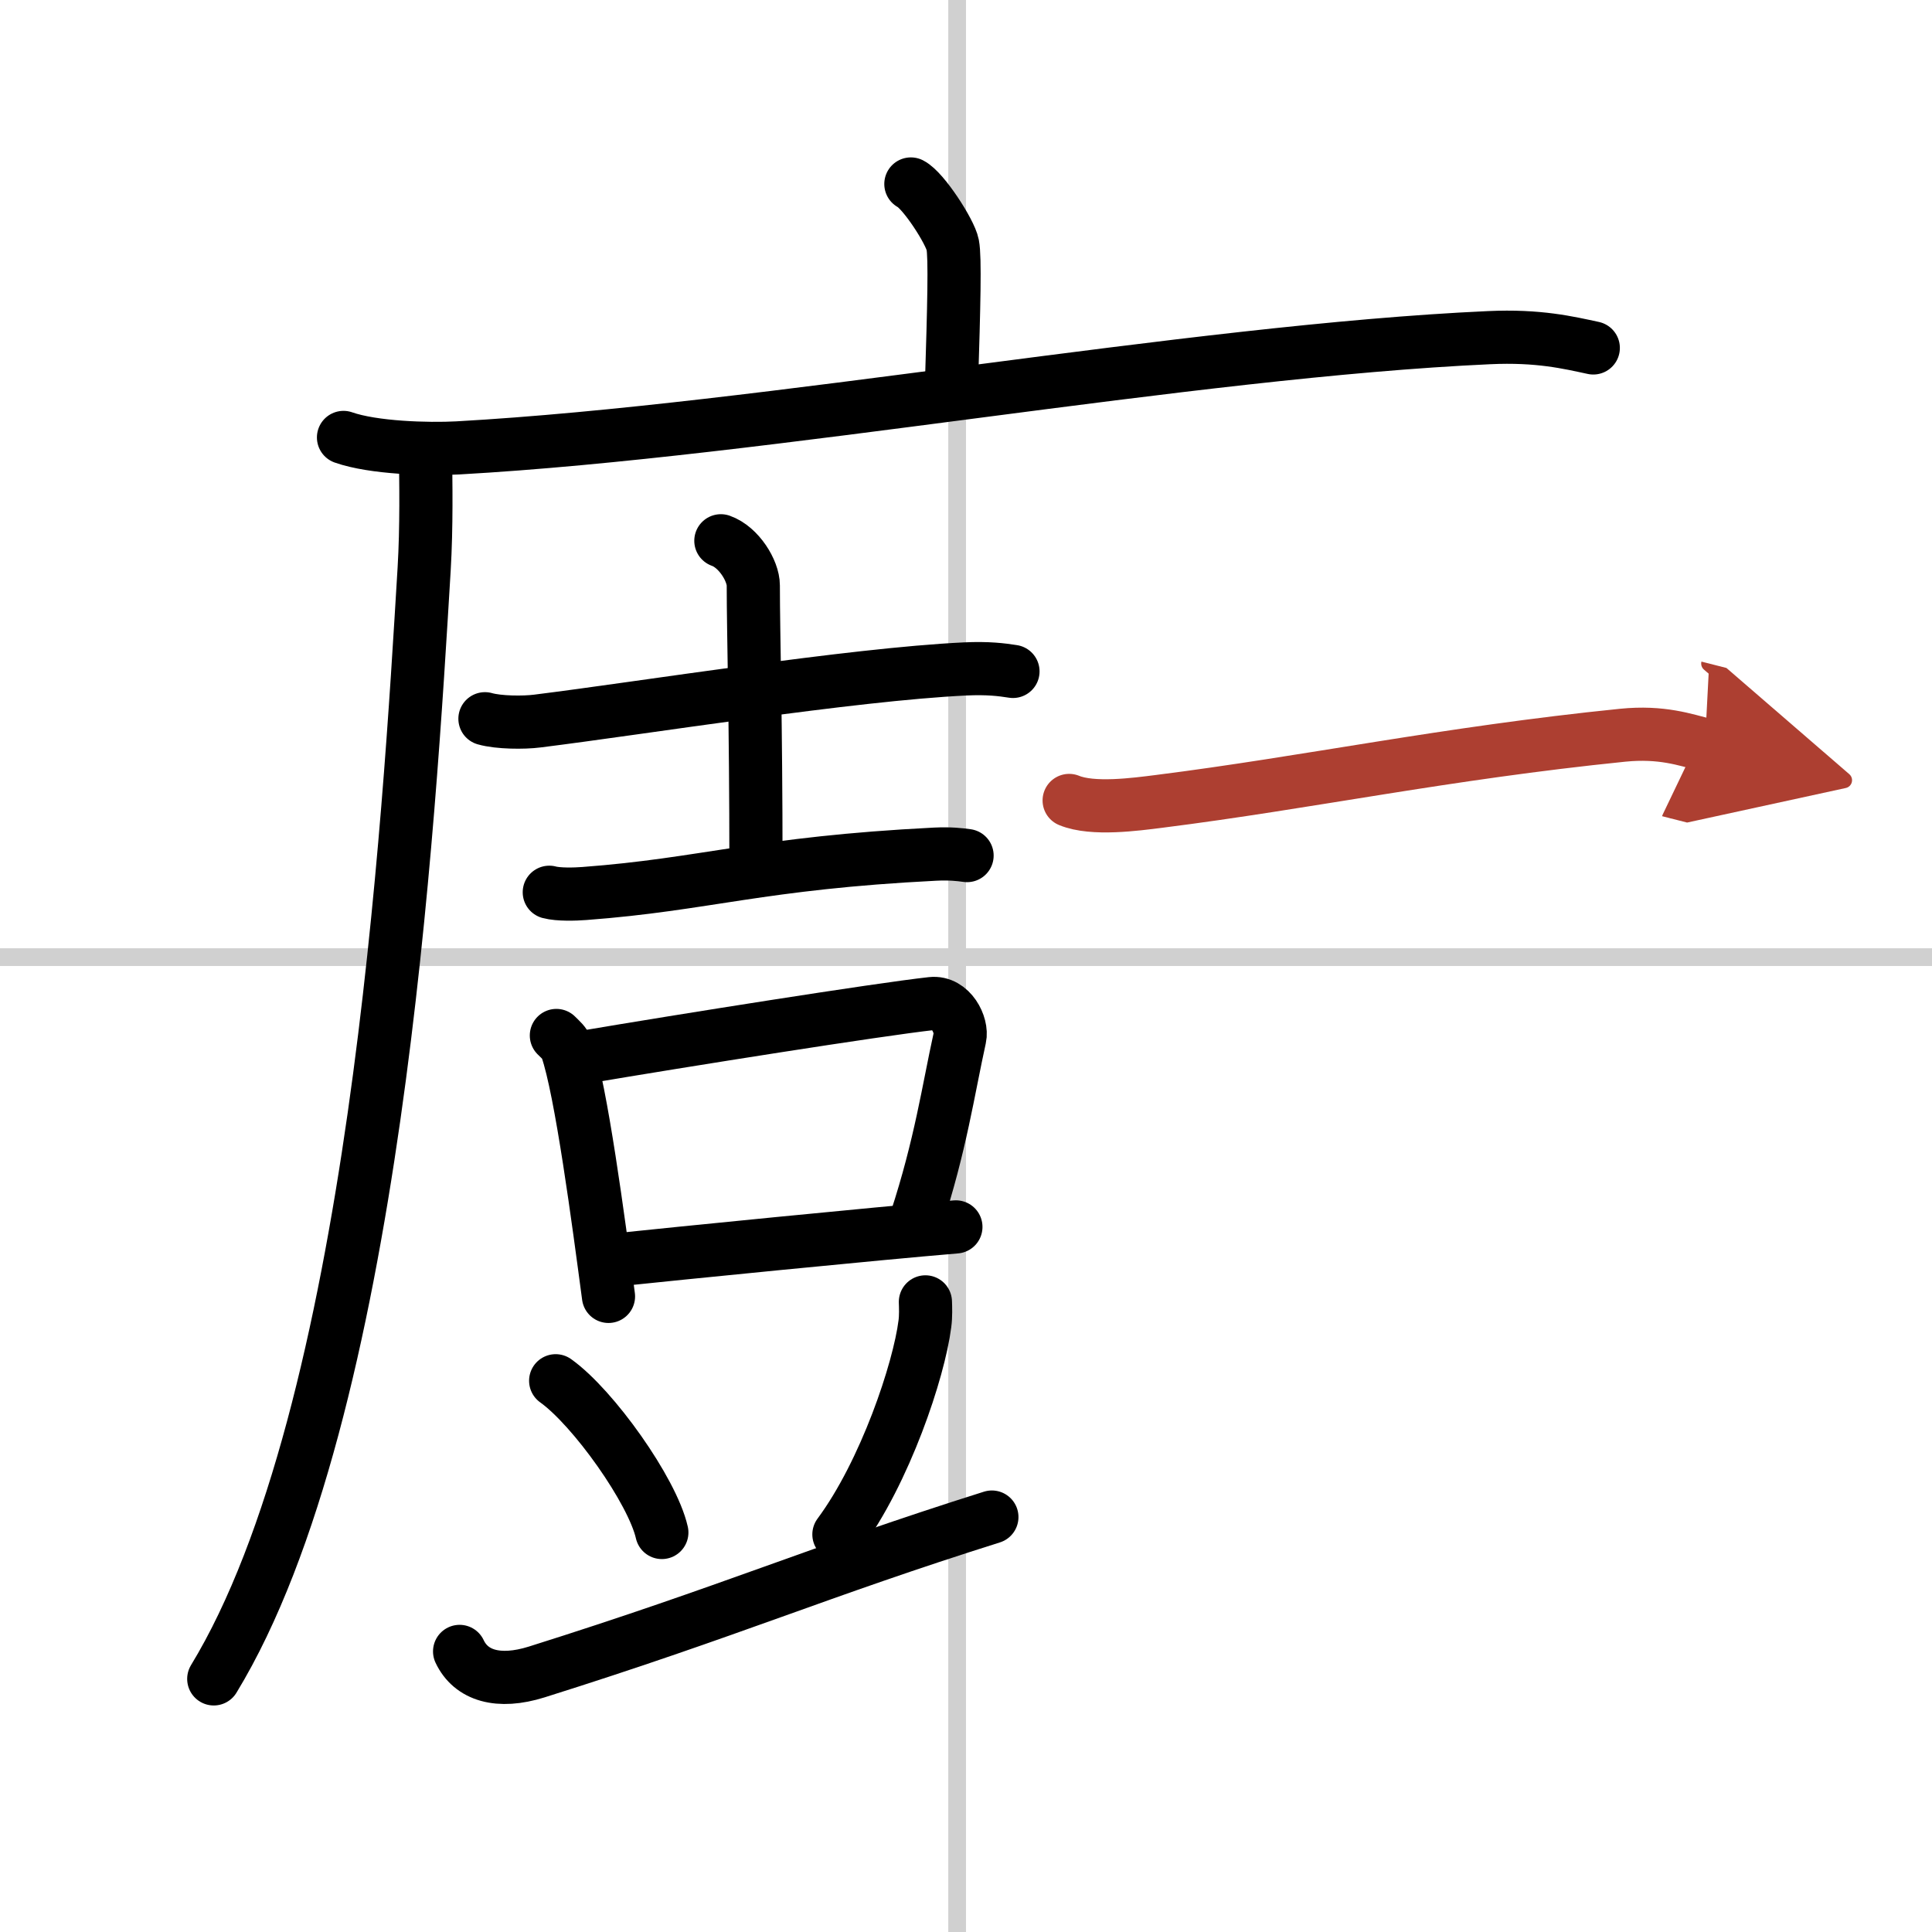
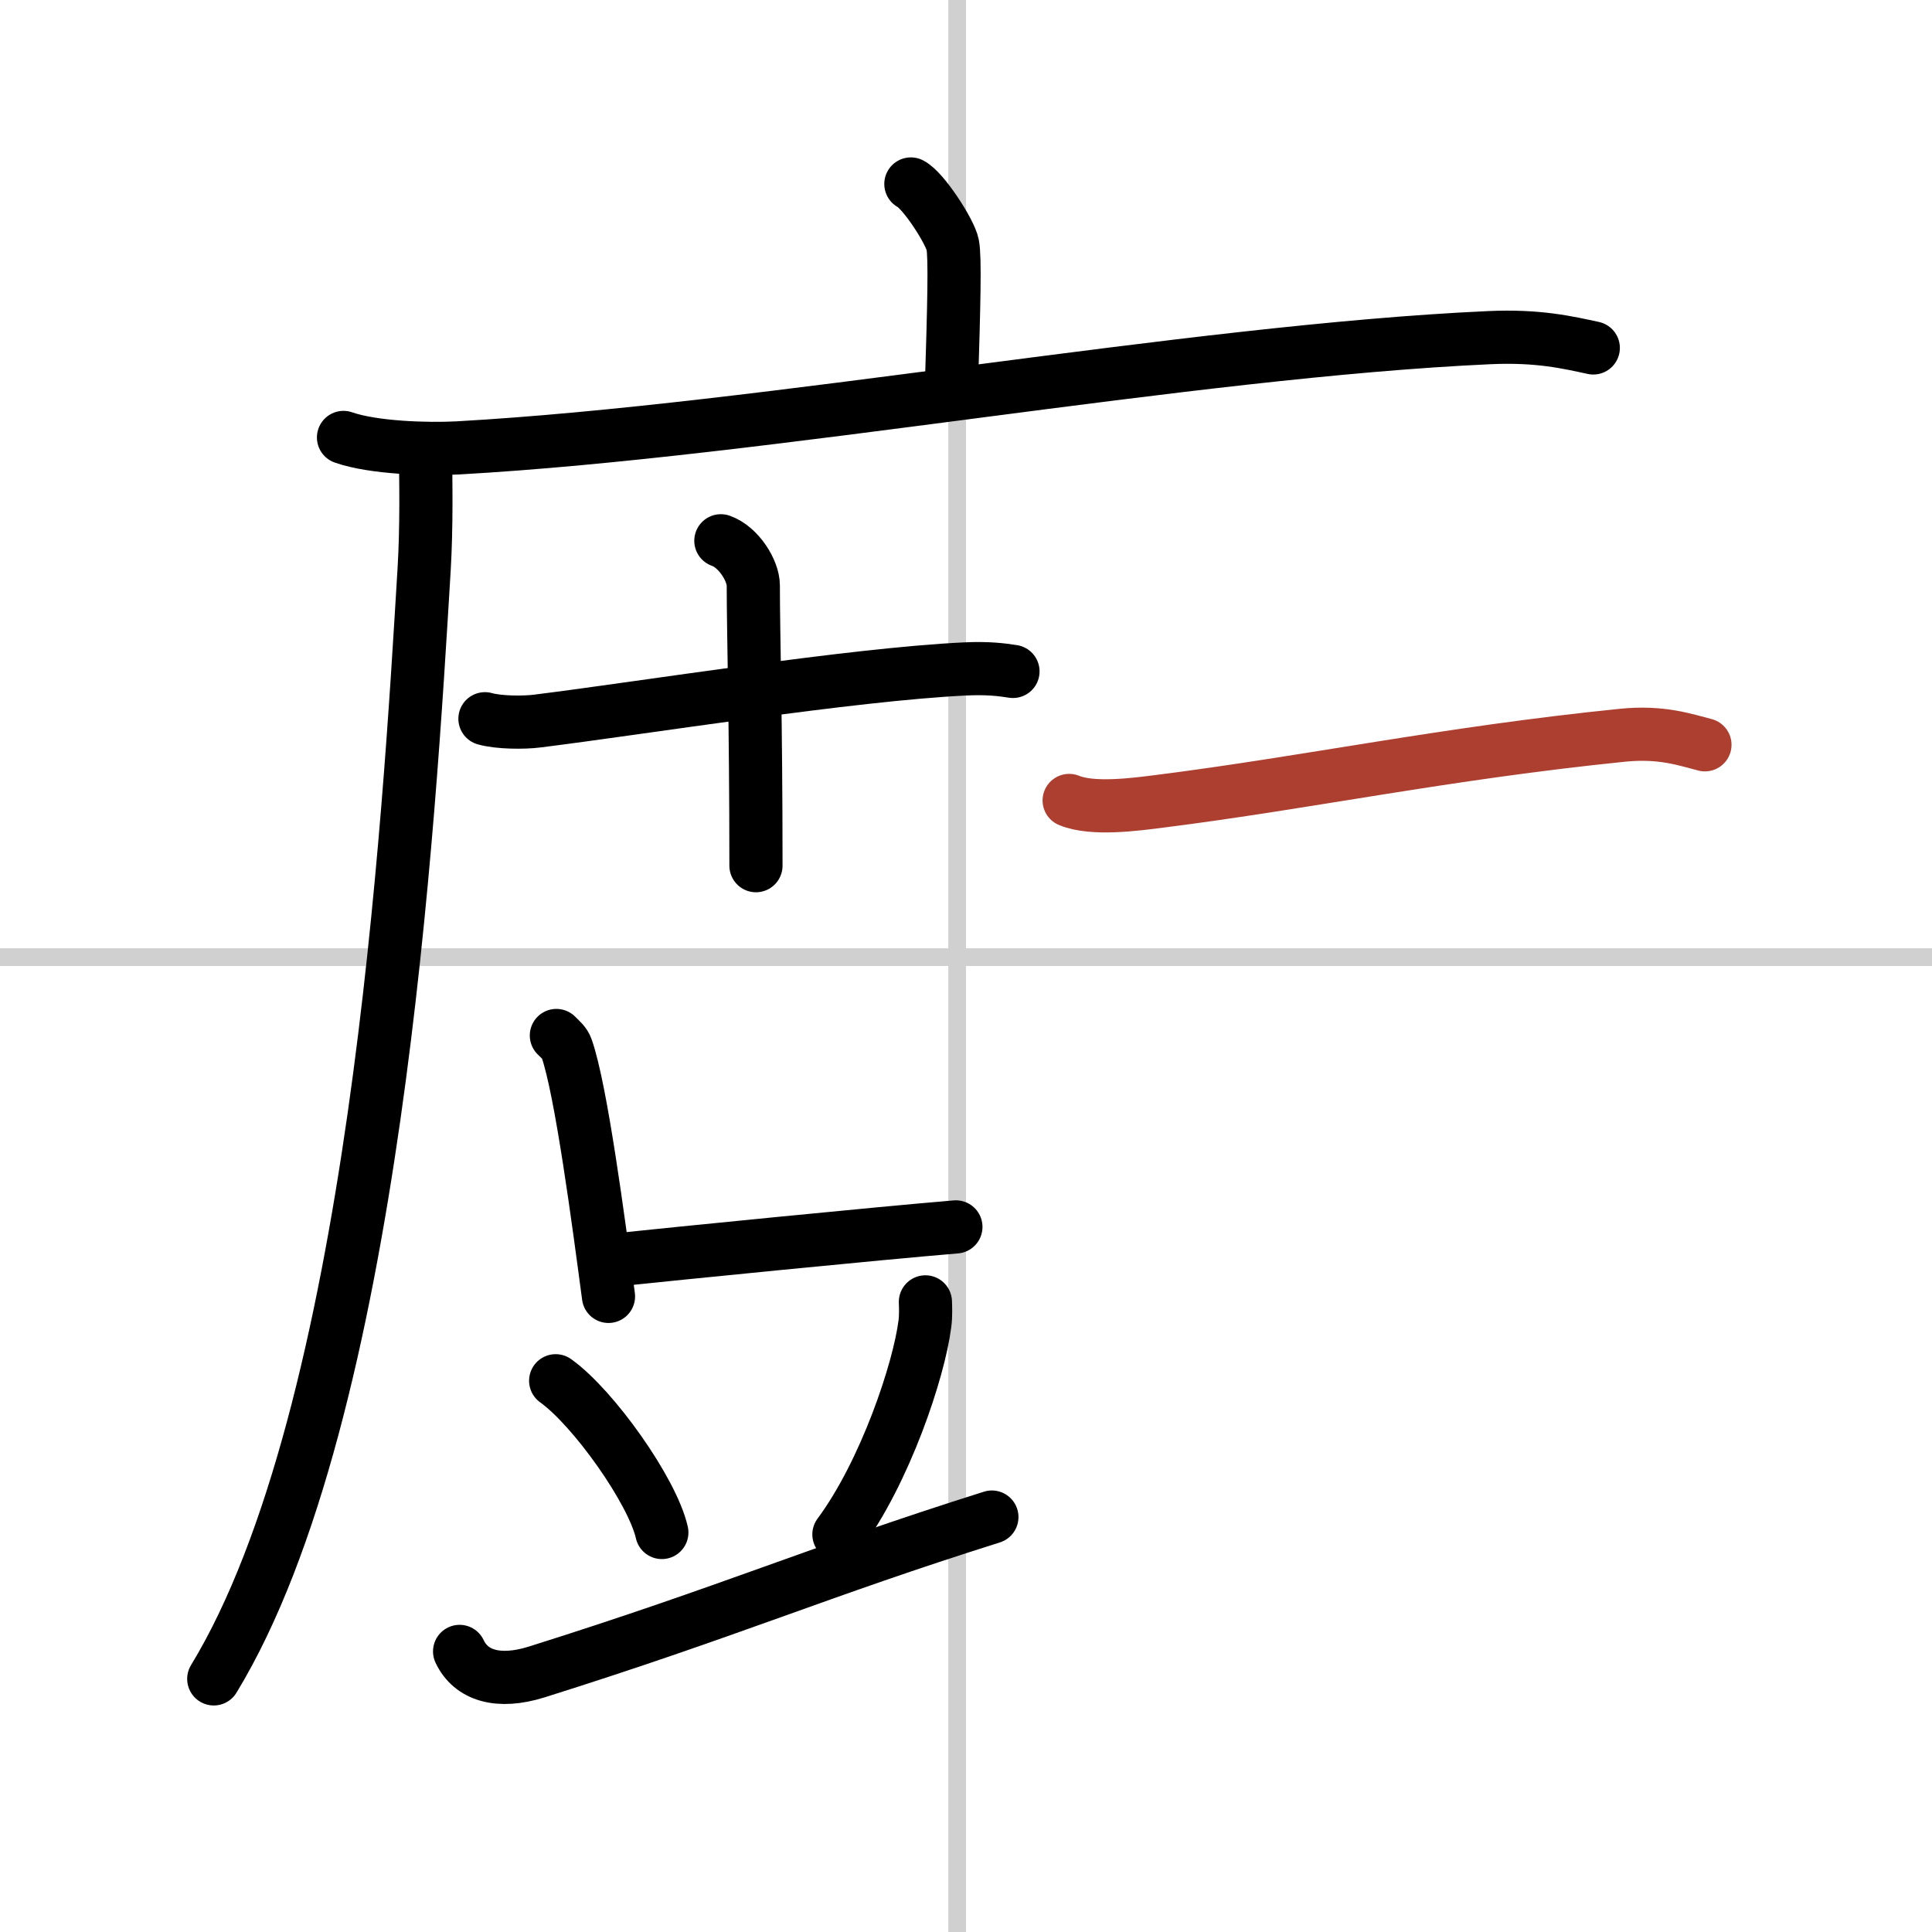
<svg xmlns="http://www.w3.org/2000/svg" width="400" height="400" viewBox="0 0 109 109">
  <defs>
    <marker id="a" markerWidth="4" orient="auto" refX="1" refY="5" viewBox="0 0 10 10">
-       <polyline points="0 0 10 5 0 10 1 5" fill="#ad3f31" stroke="#ad3f31" />
-     </marker>
+       </marker>
  </defs>
  <g fill="none" stroke="#000" stroke-linecap="round" stroke-linejoin="round" stroke-width="3">
    <rect width="100%" height="100%" fill="#fff" stroke="#fff" />
    <line x1="54" x2="54" y2="109" stroke="#d0d0d0" stroke-width="1" />
    <line x2="109" y1="54" y2="54" stroke="#d0d0d0" stroke-width="1" />
    <path d="m51.39 10.38c0.71 0.36 2.22 2.7 2.36 3.43 0.14 0.72 0.07 3.43-0.07 7.94" />
    <path d="m19.38 24.68c1.68 0.59 4.76 0.68 6.44 0.59 17.47-0.98 41.25-5.45 58.19-6.22 2.79-0.13 4.48 0.28 5.88 0.58" />
    <path d="m24 25.5c0.03 1.64 0.07 4.24-0.07 6.6-0.84 13.9-2.75 47.64-11.87 62.62" />
    <path d="m27.36 40.55c0.77 0.22 2.19 0.23 2.96 0.13 6.02-0.75 17.67-2.63 24.13-2.94 1.29-0.06 2.06 0.04 2.7 0.14" />
    <path d="m40.67 30.51c1.02 0.36 1.83 1.7 1.83 2.52 0 2.77 0.15 7.55 0.15 15.81" />
-     <path d="m30.99 50.34c0.52 0.14 1.47 0.11 1.98 0.07 6.84-0.51 9.87-1.72 19.78-2.22 0.86-0.04 1.38 0.02 1.81 0.08" />
    <path d="m31.39 58.42c0.24 0.24 0.48 0.43 0.58 0.73 0.82 2.34 1.8 9.79 2.36 13.99" />
-     <path d="m32.86 59.66c5.79-0.98 16.71-2.71 19.7-3.04 1.09-0.12 1.75 1.22 1.59 1.93-0.65 2.95-1.08 6.04-2.47 10.29" />
    <path d="m34.57 71.1c3.51-0.37 14.91-1.51 19.36-1.88" />
    <path d="m31.35 77.9c2.12 1.51 5.46 6.21 5.99 8.56" />
    <path d="m52.21 73.45c0.01 0.31 0.03 0.8-0.03 1.24-0.33 2.62-2.24 8.36-4.85 11.88" />
    <path d="m25.93 93.17c0.64 1.36 2.18 1.84 4.35 1.16 11.09-3.49 15.81-5.63 25.68-8.74" />
    <path d="m60.32 45.16c1.33 0.55 3.75 0.22 5.09 0.05 8.4-1.06 16.09-2.71 26.14-3.73 2.2-0.22 3.54 0.26 4.64 0.54" marker-end="url(#a)" stroke="#ad3f31" />
  </g>
</svg>